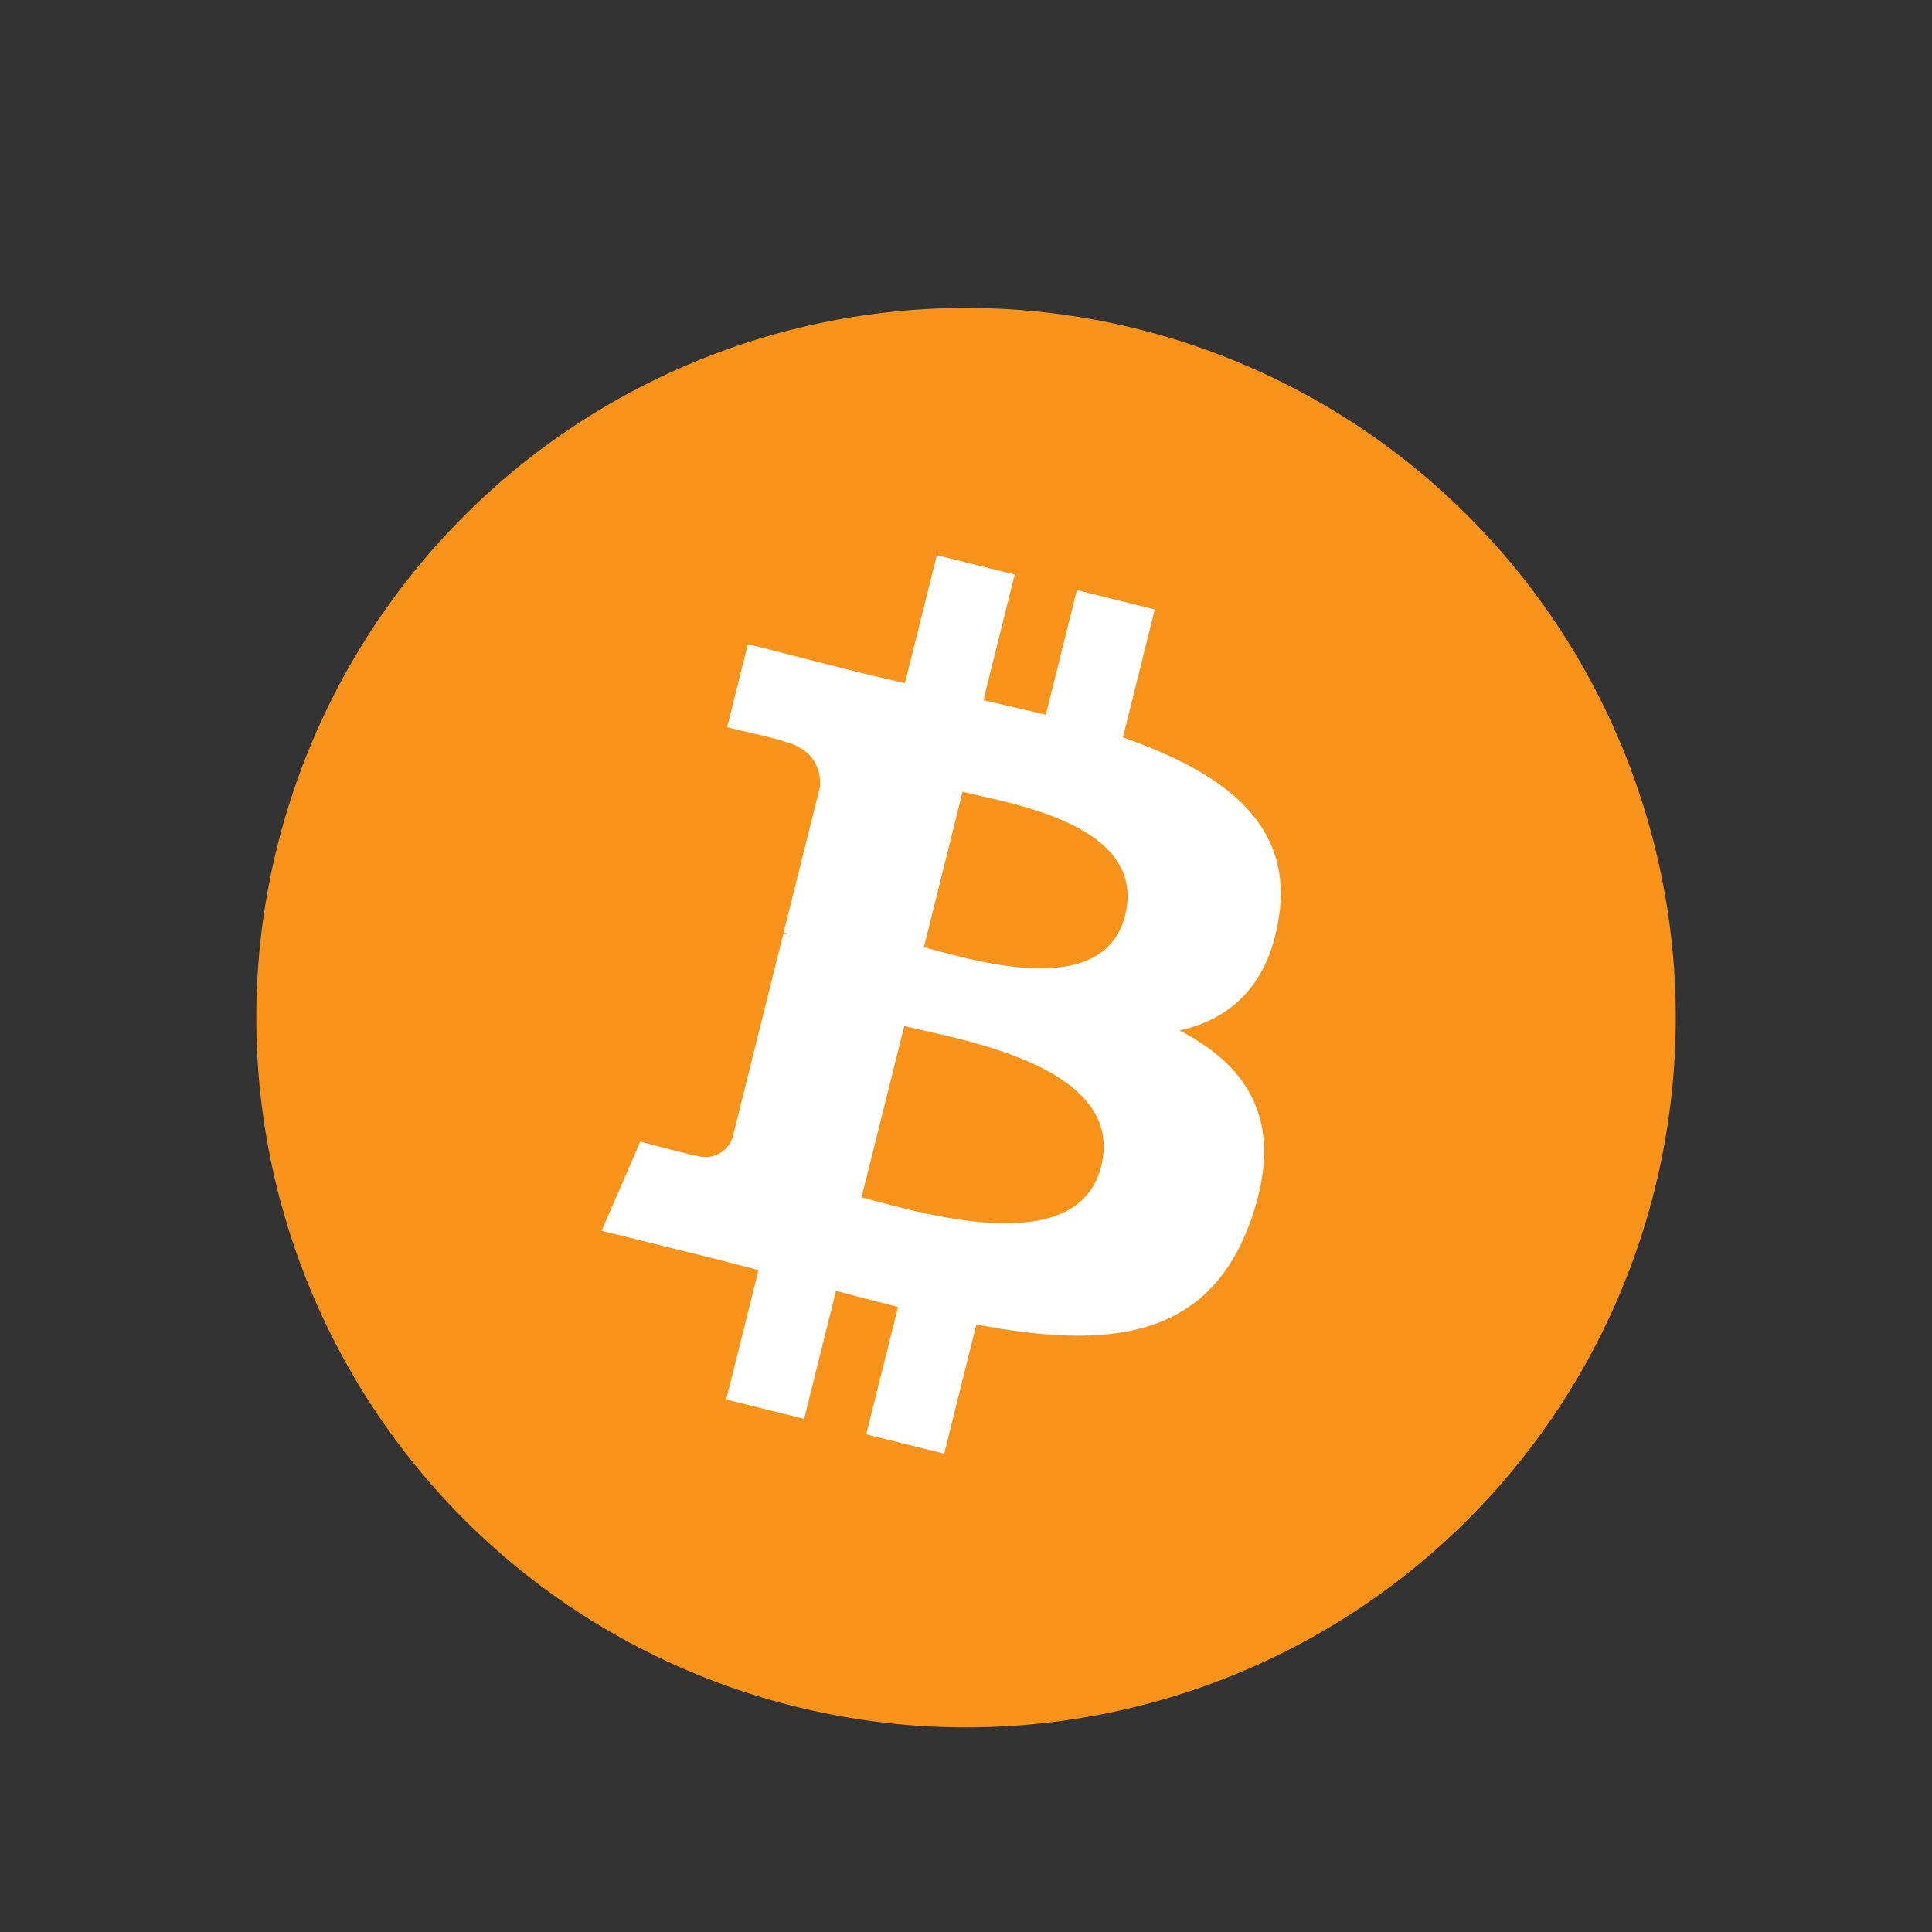
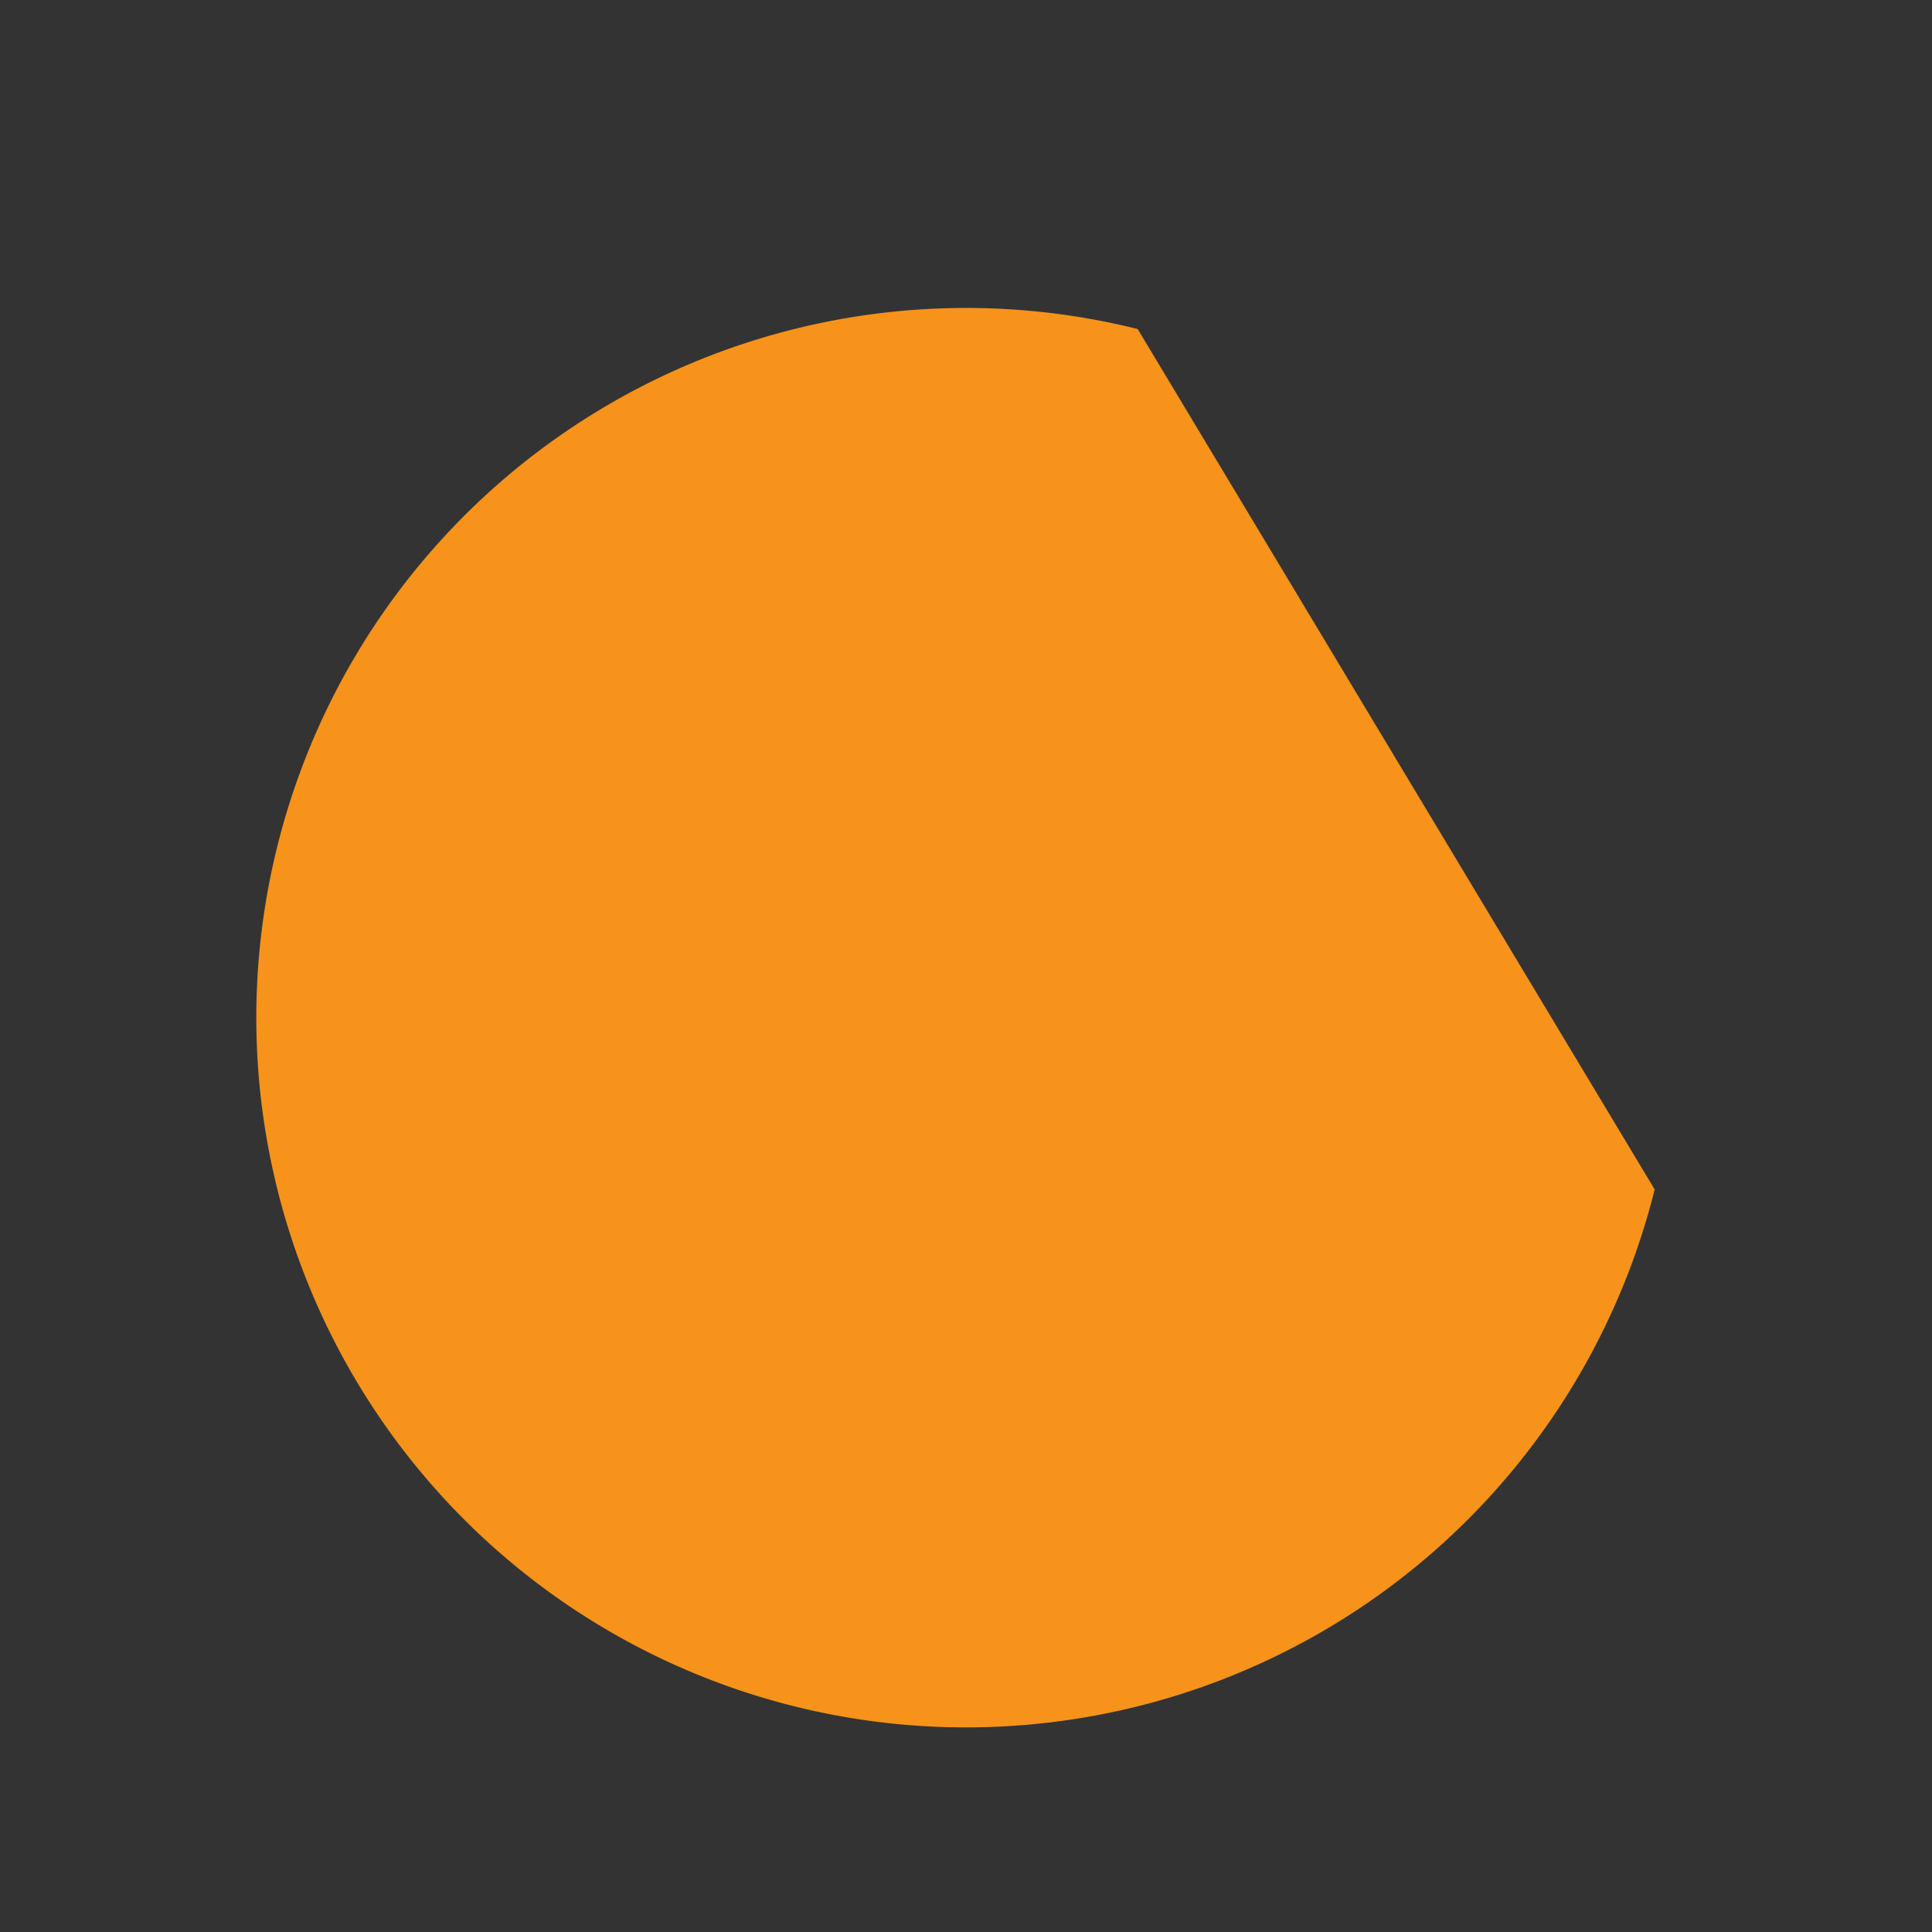
<svg xmlns="http://www.w3.org/2000/svg" id="Livello_2" data-name="Livello 2" viewBox="0 0 200 200">
  <rect x="0" y="0" width="200" height="200" fill="#333333" stroke="none" />
  <defs>
    <style>.cls-1{fill:#f7931a;}.cls-2{fill:#fff;}</style>
  </defs>
-   <path class="cls-1" d="M171.29,123.13a73.47,73.47,0,1,1-53.52-89.07A73.48,73.48,0,0,1,171.29,123.13Z" />
-   <path class="cls-2" d="M132.4,94.88c1.47-9.78-6-15-16.16-18.54l3.3-13.25-8.06-2L108.26,74c-2.12-.53-4.29-1-6.46-1.52l3.24-13-8.06-2-3.3,13.24q-2.64-.6-5.15-1.21v0L77.42,66.68l-2.15,8.61s6,1.37,5.86,1.46c3.26.81,3.85,3,3.76,4.69L81.12,96.53a6.59,6.59,0,0,1,.84.27l-.85-.21-5.27,21.14a2.94,2.94,0,0,1-3.7,1.91c.08.12-5.86-1.46-5.86-1.46l-4,9.23L72.77,130c2,.49,3.87,1,5.75,1.48l-3.34,13.4,8.06,2,3.3-13.26c2.2.6,4.34,1.15,6.43,1.67l-3.3,13.19,8.07,2,3.33-13.37c13.75,2.6,24.09,1.55,28.45-10.88,3.5-10-.18-15.79-7.41-19.56C127.38,105.51,131.34,102,132.4,94.88ZM114,120.72c-2.49,10-19.35,4.6-24.82,3.24l4.43-17.75C99.06,107.57,116.58,110.27,114,120.72Zm2.49-26c-2.27,9.11-16.3,4.48-20.85,3.34l4-16.1C104.18,83.12,118.84,85.24,116.47,94.74Z" />
+   <path class="cls-1" d="M171.29,123.13a73.47,73.47,0,1,1-53.52-89.07Z" />
</svg>